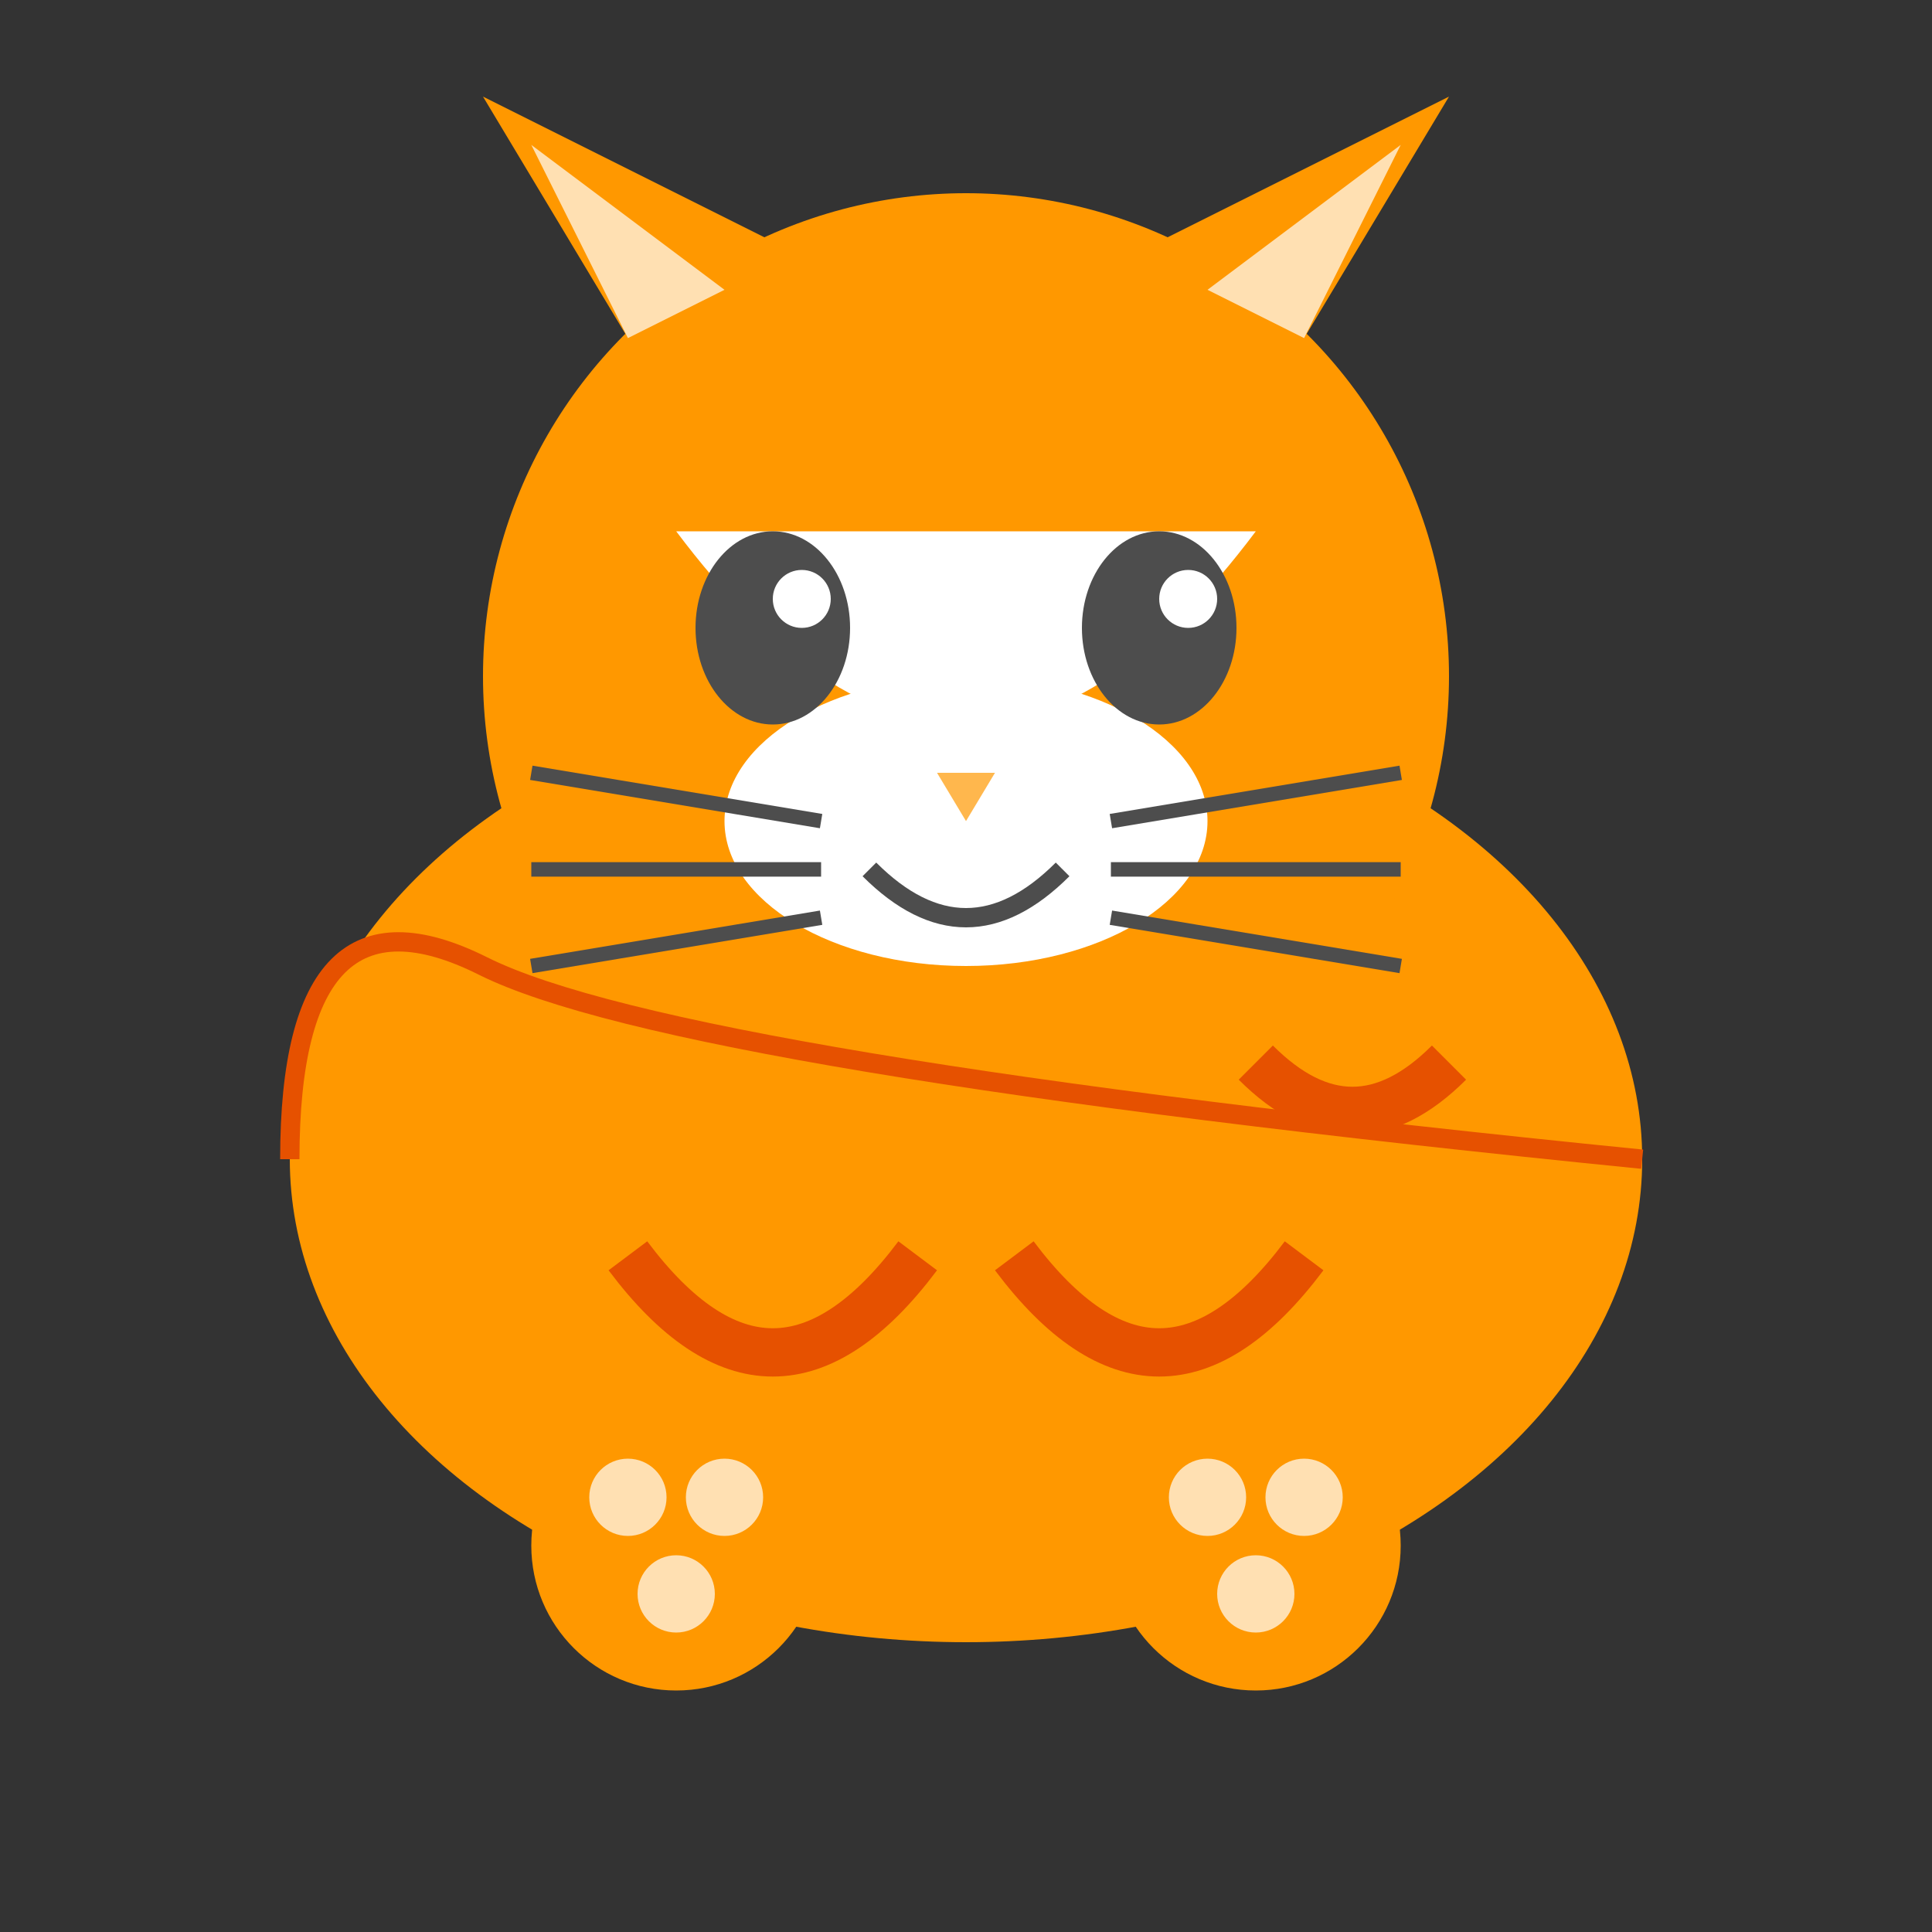
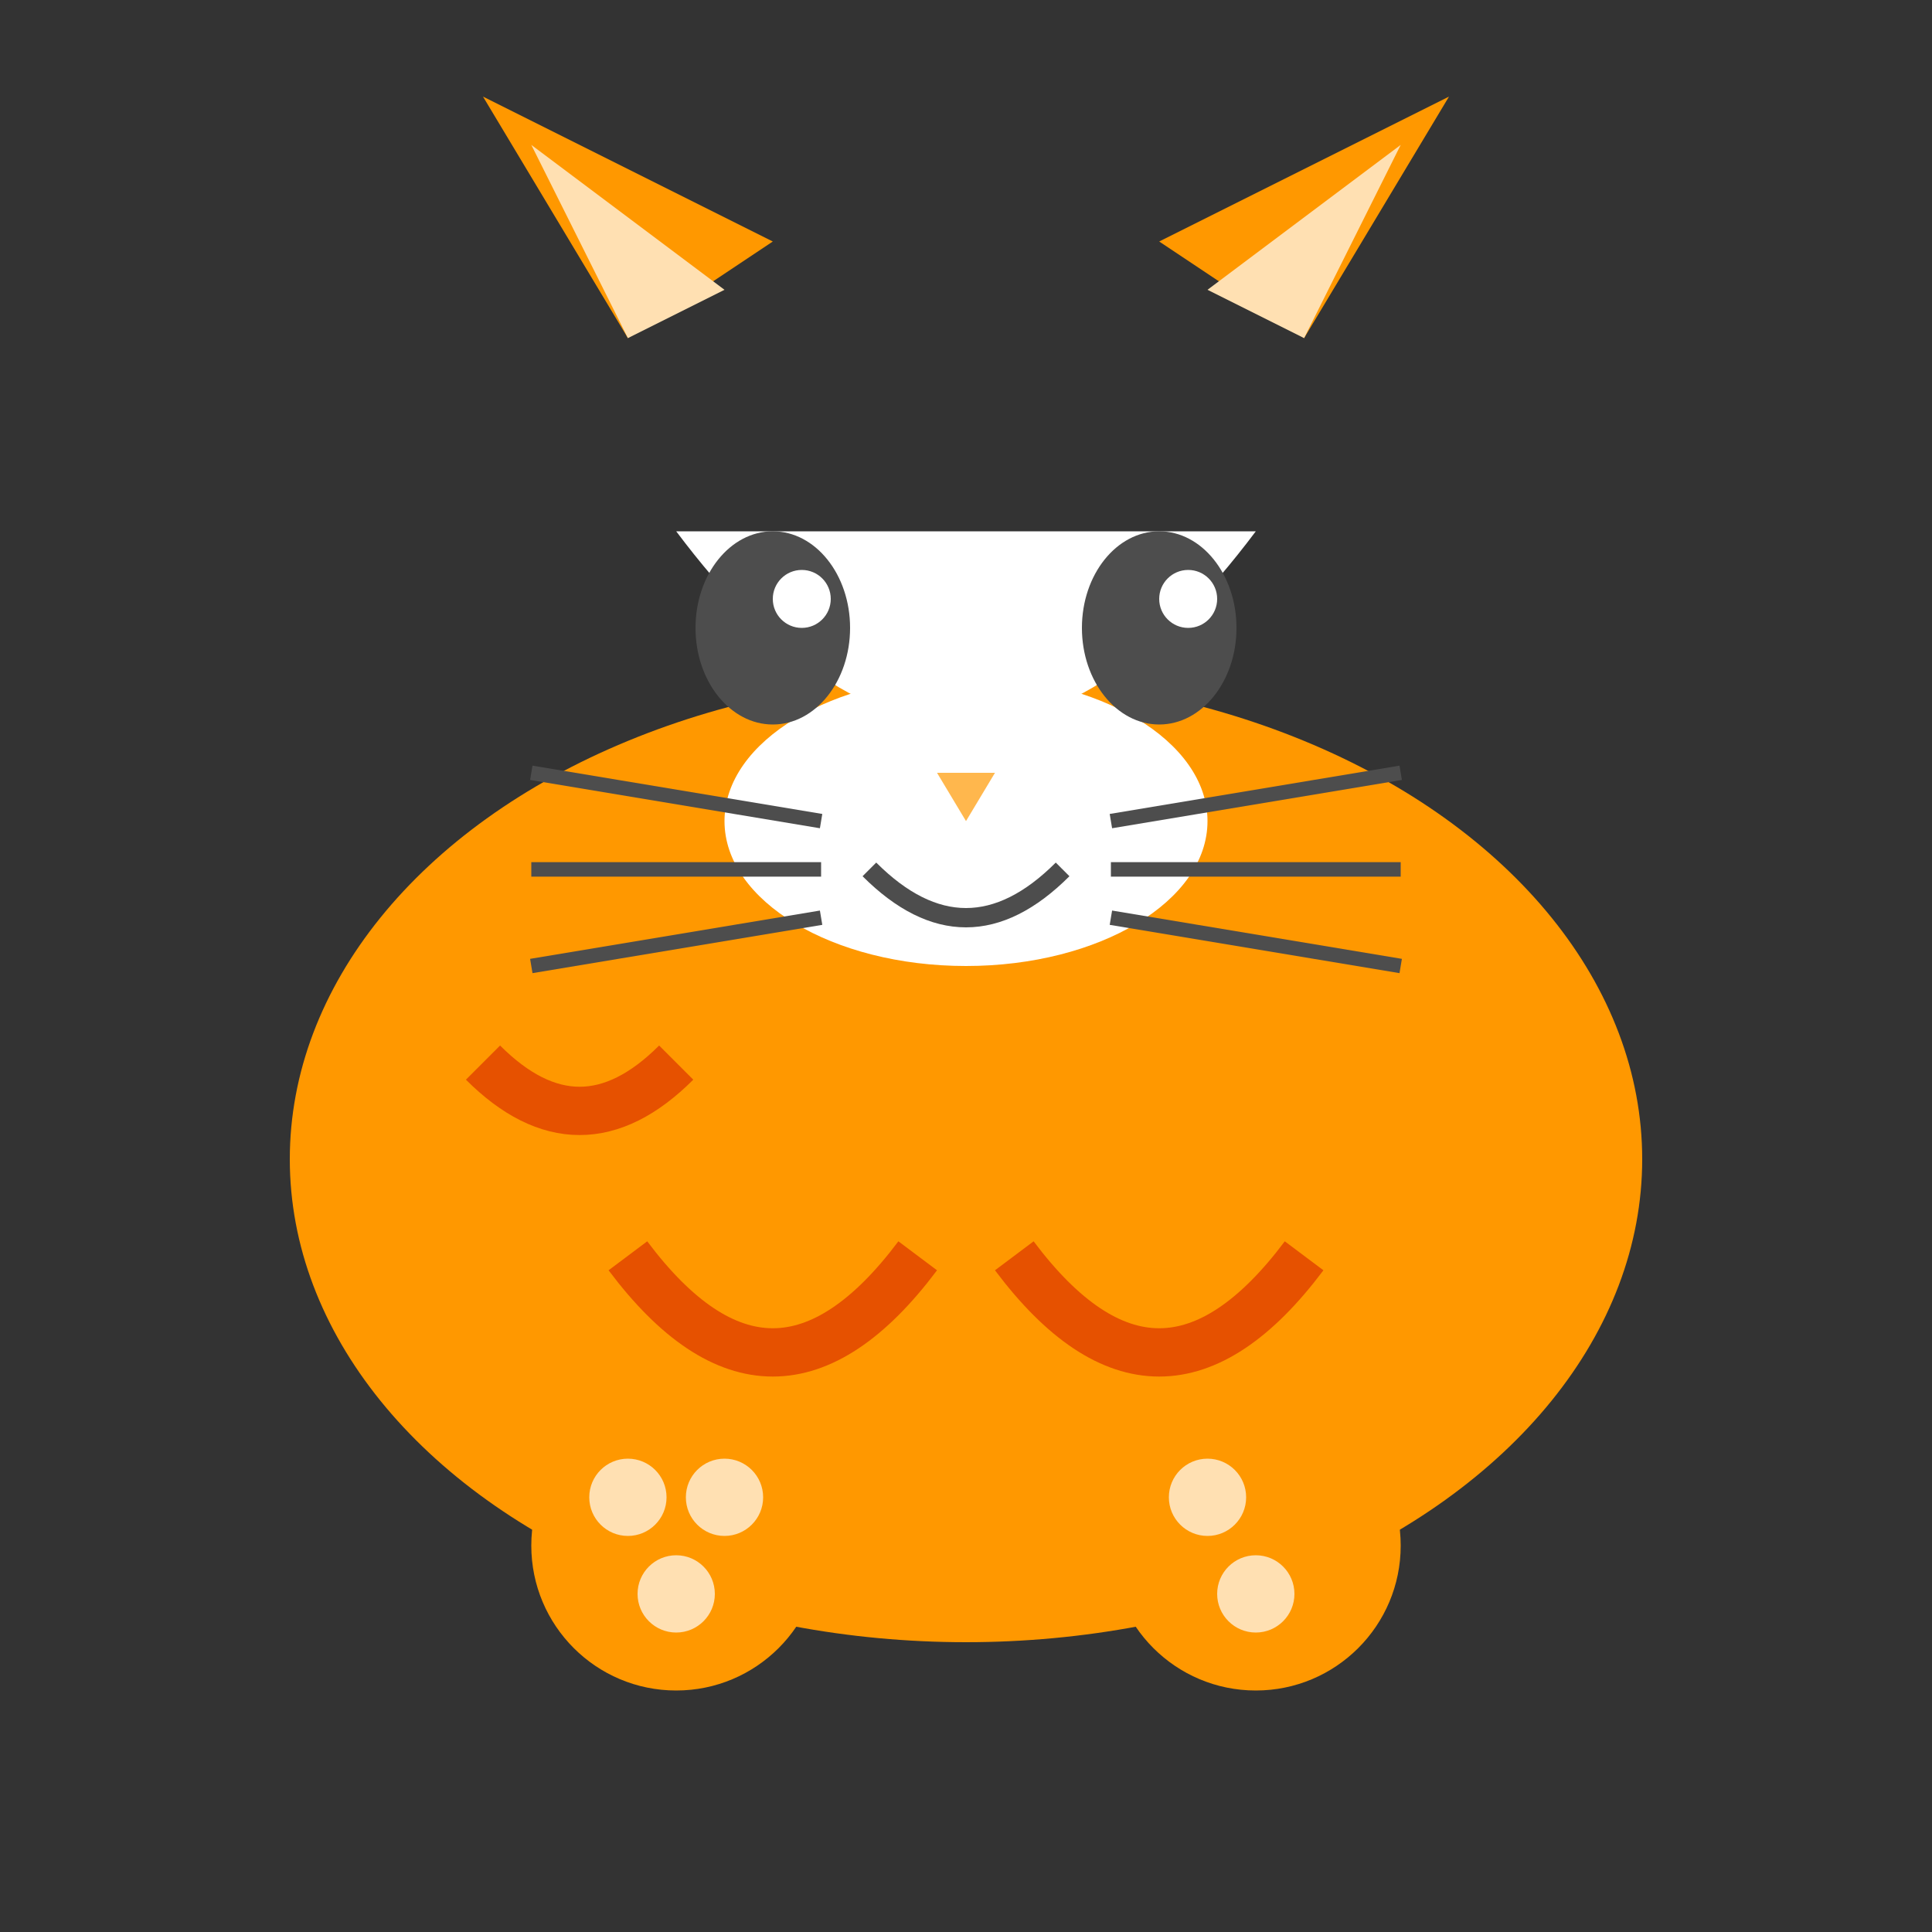
<svg xmlns="http://www.w3.org/2000/svg" viewBox="0 0 200 200">
  <rect x="0" y="0" width="200" height="200" fill="#333333" stroke="none" />
-   <rect width="200" height="200" fill="#ffffff" fill-opacity="0" />
  <ellipse cx="100" cy="120" rx="70" ry="50" fill="#FF9800" />
-   <circle cx="100" cy="70" r="50" fill="#FF9800" />
  <polygon points="65,35 50,10 80,25" fill="#FF9800" />
  <polygon points="135,35 150,10 120,25" fill="#FF9800" />
  <polygon points="65,35 55,15 75,30" fill="#FFE0B2" />
  <polygon points="135,35 145,15 125,30" fill="#FFE0B2" />
  <path d="M70,55 Q100,95 130,55" fill="white" />
  <ellipse cx="100" cy="85" rx="25" ry="15" fill="white" />
  <ellipse cx="80" cy="65" rx="8" ry="10" fill="#4D4D4D" />
  <ellipse cx="120" cy="65" rx="8" ry="10" fill="#4D4D4D" />
  <circle cx="83" cy="62" r="3" fill="white" />
  <circle cx="123" cy="62" r="3" fill="white" />
  <path d="M97,80 L100,85 L103,80 Z" fill="#FFB74D" />
  <path d="M90,90 Q100,100 110,90" fill="none" stroke="#4D4D4D" stroke-width="2" />
  <line x1="85" y1="85" x2="55" y2="80" stroke="#4D4D4D" stroke-width="1.5" />
  <line x1="85" y1="90" x2="55" y2="90" stroke="#4D4D4D" stroke-width="1.5" />
  <line x1="85" y1="95" x2="55" y2="100" stroke="#4D4D4D" stroke-width="1.5" />
  <line x1="115" y1="85" x2="145" y2="80" stroke="#4D4D4D" stroke-width="1.5" />
  <line x1="115" y1="90" x2="145" y2="90" stroke="#4D4D4D" stroke-width="1.5" />
  <line x1="115" y1="95" x2="145" y2="100" stroke="#4D4D4D" stroke-width="1.5" />
  <path d="M65,130 Q80,150 95,130" fill="none" stroke="#E65100" stroke-width="5" />
  <path d="M105,130 Q120,150 135,130" fill="none" stroke="#E65100" stroke-width="5" />
  <path d="M50,110 Q60,120 70,110" fill="none" stroke="#E65100" stroke-width="5" />
-   <path d="M130,110 Q140,120 150,110" fill="none" stroke="#E65100" stroke-width="5" />
  <circle cx="70" cy="160" r="15" fill="#FF9800" />
  <circle cx="130" cy="160" r="15" fill="#FF9800" />
  <circle cx="65" cy="155" r="4" fill="#FFE0B2" />
  <circle cx="75" cy="155" r="4" fill="#FFE0B2" />
  <circle cx="70" cy="165" r="4" fill="#FFE0B2" />
  <circle cx="125" cy="155" r="4" fill="#FFE0B2" />
-   <circle cx="135" cy="155" r="4" fill="#FFE0B2" />
  <circle cx="130" cy="165" r="4" fill="#FFE0B2" />
-   <path d="M30,120 Q30,90 50,100 T170,120" fill="#FF9800" stroke="#E65100" stroke-width="2" />
</svg>